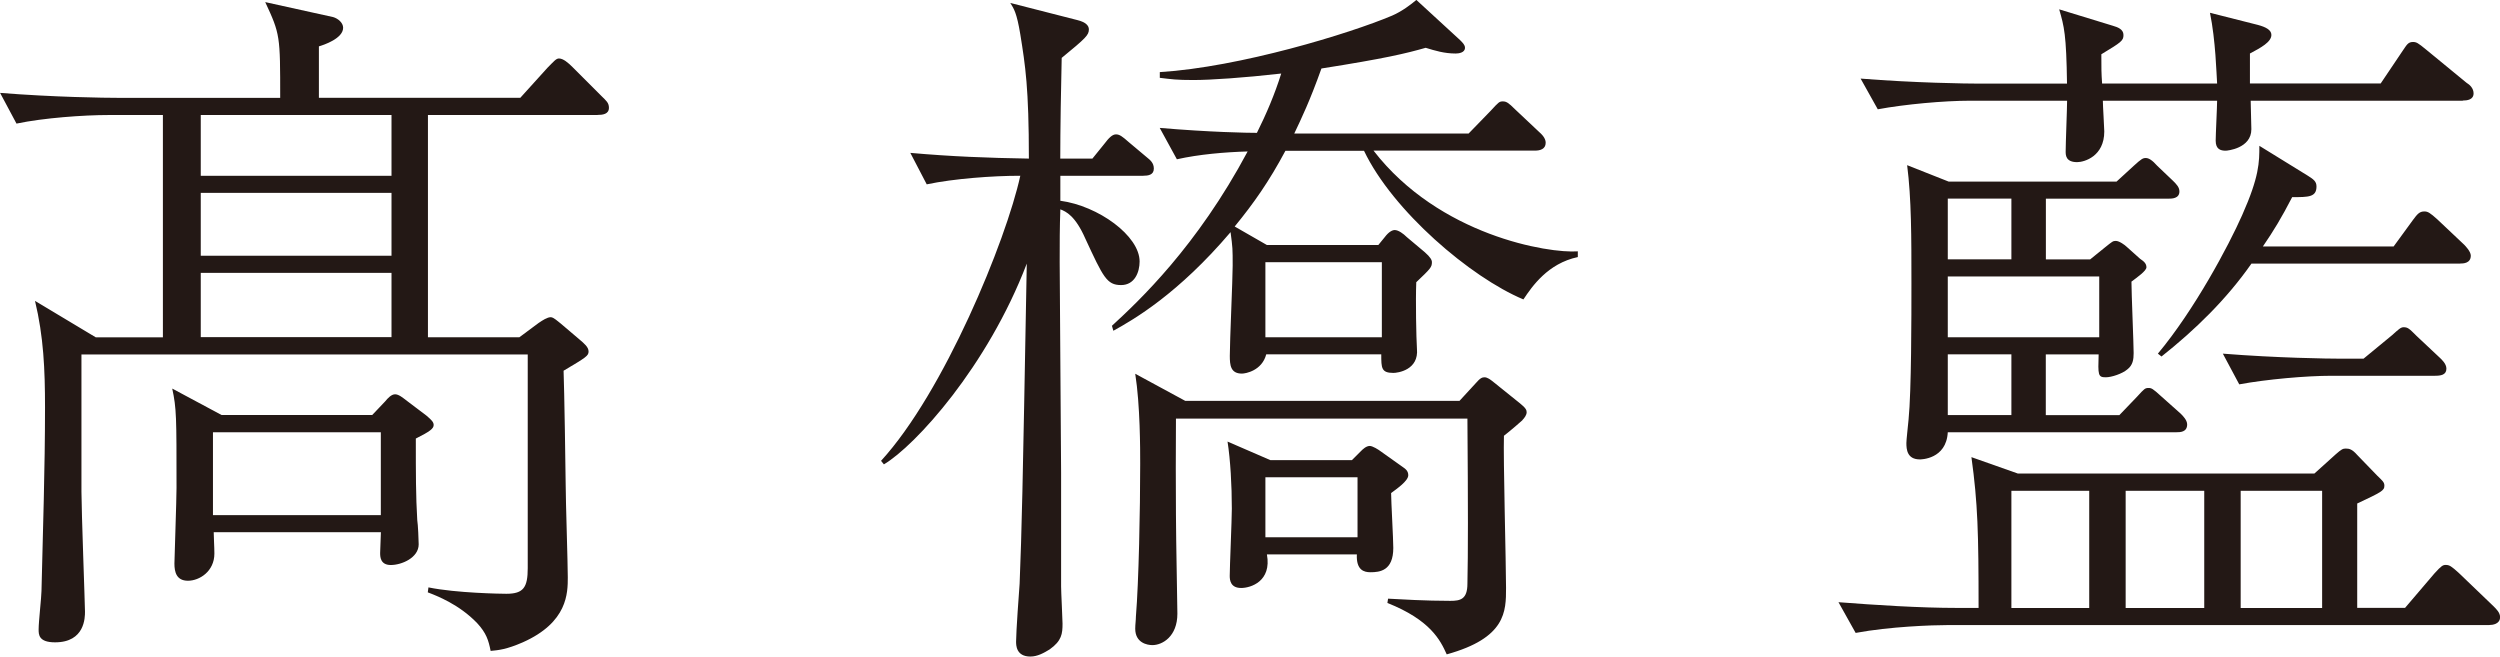
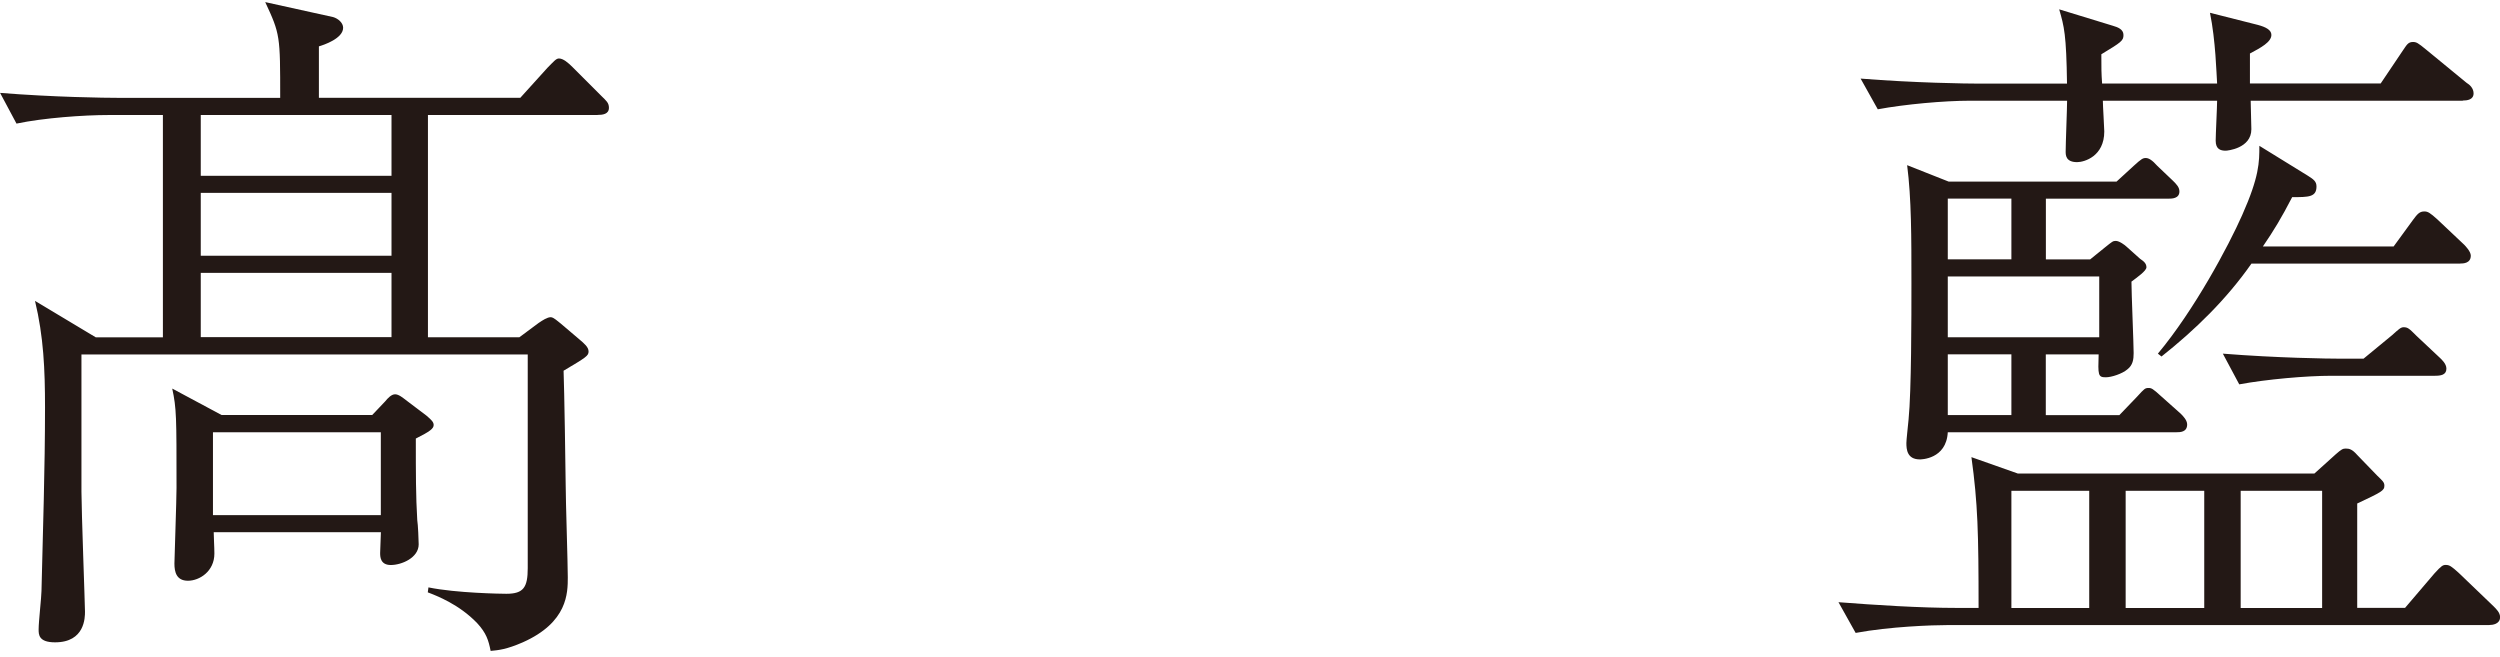
<svg xmlns="http://www.w3.org/2000/svg" id="_レイヤー_2" viewBox="0 0 297.12 78.03">
  <defs>
    <style>.cls-1{fill:#231815;}</style>
  </defs>
  <g id="_レイヤー_1-2">
    <path class="cls-1" d="M70.98,13.67h-20.12v26.41h10.87l2.29-1.7c.51-.34,1.02-.68,1.44-.68.34,0,.85.51,1.19.76l2.2,1.87c.6.51,1.1.93,1.1,1.44s-.25.68-2.97,2.29c.08,1.78.25,12.65.25,13.59,0,1.7.25,9.34.25,10.96,0,1.86,0,5.35-5.35,7.73-1.95.85-2.88.93-3.82,1.02-.25-1.27-.51-2.12-1.61-3.31-2.12-2.21-4.76-3.23-5.86-3.65l.08-.59c3.31.68,8.66.76,9.26.76,2.04,0,2.54-.76,2.54-3.05v-25.39H9.68v16.3c0,2.2.42,13.5.42,14.26,0,.68,0,3.65-3.56,3.65-1.95,0-1.95-.93-1.95-1.53,0-.93.34-3.91.34-4.58.17-7.22.42-14.52.42-21.82,0-4.5-.17-8.41-1.19-12.65l7.22,4.33h7.98V13.67h-6.45c-2.97,0-7.72.34-10.95,1.02l-1.95-3.65c6.37.51,12.48.59,14.1.59h19.19c0-7.39,0-7.56-1.78-11.38l8.07,1.78c.59.17,1.19.68,1.19,1.27,0,1.27-2.29,2.04-2.88,2.21v6.11h23.94l3.23-3.57c.76-.76,1.02-1.1,1.36-1.1.51,0,1.1.51,1.61,1.02l3.48,3.48c.51.51.85.76.85,1.36,0,.77-.76.85-1.36.85M49.42,52.13c0,4.25,0,6.79.17,9.68.09.51.17,2.46.17,2.88,0,1.61-2.04,2.46-3.31,2.46s-1.27-1.01-1.27-1.44c0-.34.09-2.12.09-2.46h-19.87c0,.68.08,1.7.08,2.54,0,2.12-1.78,3.23-3.14,3.23s-1.61-1.02-1.61-2.04c0-.51.25-7.56.25-9,0-8.49,0-9.42-.51-11.8l5.86,3.14h17.91l1.53-1.61c.34-.42.76-.85,1.19-.85s.93.42,1.27.68l2.46,1.86c.59.51.85.76.85,1.11,0,.42-.42.76-2.12,1.61M46.53,13.67h-22.67v7.22h22.67v-7.22ZM46.53,22.92h-22.67v7.47h22.67v-7.47ZM46.53,32.43h-22.67v7.64h22.67v-7.64ZM45.26,51.37h-19.95v9.85h19.95v-9.85Z" />
-     <path class="cls-1" d="M135.87,20.89h-9.85v2.97c4.5.6,9.42,4.16,9.42,7.22,0,1.27-.59,2.8-2.2,2.8-1.7,0-2.12-.93-4.25-5.52-1.19-2.71-2.29-3.22-2.97-3.48-.08,2.04-.08,4.16-.08,6.28l.17,25.05v13.5c0,.68.17,3.82.17,4.41,0,1.19-.09,2.04-1.53,3.06-.68.42-1.45.85-2.29.85-1.7,0-1.7-1.36-1.7-1.78,0-1.1.34-5.86.42-6.88.26-6.71.34-9.85.85-38.04-4.67,12.23-13.25,21.65-16.98,23.86l-.34-.42c7.47-8.15,14.86-26.15,16.55-33.88-3.31,0-7.89.34-11.12,1.02l-1.95-3.74c4.84.43,9.17.6,14.09.68,0-8.4-.42-11.04-1.02-14.77-.42-2.55-.76-3.05-1.19-3.73l7.98,2.04c1.02.25,1.36.68,1.36,1.1,0,.68-.34,1.02-3.23,3.39-.08,2.89-.17,8.83-.17,11.97h3.82l1.44-1.78c.51-.68.93-1.1,1.36-1.1s.76.25,1.53.93l2.12,1.78c.42.34.85.68.85,1.36,0,.76-.68.85-1.28.85M181.04,35.58c-6.28-2.63-15.53-10.53-18.93-17.66h-9.34c-1.95,3.65-3.74,6.2-6.03,9l3.83,2.2h13.24l.76-.93c.51-.68.94-.85,1.19-.85.43,0,1.02.42,1.45.85l2.12,1.78c.68.6.85.93.85,1.19,0,.6-.17.77-1.86,2.38-.09,2.21,0,6.62.08,7.9.25,2.54-2.29,2.88-2.8,2.88-1.44,0-1.44-.59-1.44-2.21h-13.67c-.51,1.95-2.46,2.29-2.89,2.29-1.36,0-1.44-1.02-1.44-2.12,0-1.7.34-9.17.34-10.7,0-2.04,0-2.12-.25-3.99-6.2,7.3-11.46,10.36-13.93,11.72l-.17-.59c3.23-2.97,10.1-9.42,16.13-20.72-2.72.08-5.77.34-8.41.93l-2.04-3.73c5.95.51,10.44.59,11.55.59,1.1-2.2,2.12-4.58,2.89-7.05-4.5.51-8.41.77-10.44.77s-2.55-.09-3.99-.26v-.68c9.51-.59,22.59-4.59,27.6-6.71,1.19-.51,2.29-1.36,2.89-1.87l5.18,4.76c.34.34.6.59.6.93,0,.59-.76.68-1.1.68-1.36,0-2.46-.34-3.57-.68-2.38.68-4.84,1.27-12.39,2.46-1.36,3.82-2.38,5.94-3.23,7.73h20.72l2.63-2.71c.94-1.02,1.02-1.11,1.44-1.11s.68.17,1.44.93l2.89,2.72c.59.51.76.93.76,1.27,0,.76-.68.93-1.27.93h-19.19c7.81,10.1,20.8,12.23,24.28,11.97v.68c-3.56.76-5.43,3.48-6.45,5.01M180.95,49.93c-.08.08-1.44,1.27-2.21,1.86-.09,2.63.25,15.28.25,18.08s0,5.95-7.05,7.9c-.76-1.7-1.95-4.08-7.05-6.11l.08-.51c1.44.08,4.5.26,7.39.26,1.19,0,2.04-.17,2.04-2.04.08-3.65.08-9,0-19.62h-34.64c0,.6-.08,9.25.08,17.58,0,.76.09,4.67.09,5.6,0,2.72-1.78,3.74-2.97,3.74-.59,0-2.04-.25-2.04-1.95,0-.51.08-1.02.08-1.44.34-4.16.51-12.65.51-18.17,0-1.7,0-6.96-.59-10.69l5.94,3.22h32.6l1.95-2.12c.51-.6.76-.68,1.02-.68.34,0,.68.25,1.1.59l3.06,2.46c.76.6.85.85.85,1.1,0,.34-.26.68-.51.94M165.33,58.58c0,.93.26,5.52.26,6.54,0,2.72-1.61,2.89-2.72,2.89-.76,0-1.7-.25-1.61-2.12h-10.69c.59,3.22-1.95,3.99-3.06,3.99-1.27,0-1.36-.93-1.36-1.44,0-1.02.25-6.71.25-7.98,0-2.8-.17-5.78-.51-7.98l5.1,2.21h9.68l1.1-1.1c.17-.17.59-.59,1.02-.59.34,0,1.02.42,1.36.68l2.63,1.87c.25.17.59.42.59.93,0,.68-1.36,1.61-2.04,2.12M164.23,31.16h-13.84v8.92h13.84v-8.92ZM161.34,56.72h-10.95v7.13h10.95v-7.13Z" />
    <path class="cls-1" d="M295.85,74.29h-64.44c-1.7,0-6.79.17-10.87.93l-2.04-3.65c4.42.34,9.68.68,14.1.68h2.55c0-8.92-.09-12.4-.85-17.92l5.52,1.95h35.24l2.54-2.29c.68-.6.85-.68,1.19-.68.42,0,.76.08,1.36.76l2.38,2.46c.6.59.85.77.85,1.19,0,.59-.34.76-3.23,2.12v12.4h5.69l3.48-4.08c.85-.94,1.02-1.02,1.36-1.02.43,0,.68.17,1.53.94l4.16,3.99c.34.34.76.76.76,1.27,0,.85-.93.94-1.27.94M292.7,11.97h-25.21c0,.59.08,2.88.08,3.39,0,2.29-2.89,2.55-3.05,2.55-.6,0-1.19-.17-1.19-1.19,0-.68.17-4.08.17-4.75h-13.58c0,.59.17,3.23.17,3.65,0,2.97-2.38,3.65-3.23,3.65-1.36,0-1.36-.85-1.36-1.27,0-.94.17-5.1.17-6.03h-11.55c-3.05,0-7.73.42-10.95,1.02l-2.04-3.65c6.37.51,12.57.6,14.18.6h10.35c-.08-5.86-.34-6.79-.93-8.83l6.37,1.95c.59.17,1.27.42,1.27,1.1s-.25.85-2.63,2.29c0,1.7,0,2.21.09,3.48h13.67c-.08-1.1-.17-5.1-.85-8.41l5.69,1.44c.93.25,1.61.59,1.61,1.19,0,.85-1.27,1.53-2.55,2.21v3.56h15.54l2.63-3.91c.42-.59.59-1.02,1.19-1.02.42,0,.59.09,1.61.93l4.76,3.91c.42.25.85.68.85,1.27,0,.76-.77.85-1.28.85M258.66,51.37h-27.17c-.17,3.23-3.23,3.23-3.31,3.23-1.53,0-1.61-1.19-1.61-1.95,0-.34.17-1.87.26-2.8.34-3.39.34-12.23.34-16.13,0-5.6,0-10.1-.51-14.09l4.93,1.95h19.96l2.04-1.87c.93-.85,1.1-.93,1.44-.93s.76.25,1.36.93l1.87,1.78c.42.42.76.76.76,1.27,0,.85-.93.85-1.27.85h-14.6v7.22h5.26l1.78-1.44c.85-.68.93-.76,1.27-.76.42,0,1.1.51,1.27.68l1.61,1.44c.51.34.76.6.76,1.02s-1.1,1.19-1.78,1.7c0,1.36.26,7.39.26,8.49,0,.76-.09,1.44-.76,1.95-.6.51-1.87.93-2.55.93-.93,0-.93-.26-.85-2.72h-6.28v7.22h8.74l2.12-2.21c.85-.93.93-1.02,1.36-1.02.34,0,.51.09,1.44.94l2.38,2.12c.25.25.76.76.76,1.27,0,.93-.85.93-1.27.93M239.05,23.6h-7.56v7.22h7.56v-7.22ZM249.49,32.86h-18v7.22h18v-7.22ZM239.05,42.11h-7.56v7.22h7.56v-7.22ZM248.3,58.33h-9.25v13.93h9.25v-13.93ZM261.97,58.33h-9.34v13.93h9.34v-13.93ZM292.37,31.33h-24.79c-2.97,4.25-6.71,7.89-10.69,11.04l-.43-.34c4.33-5.18,8.41-12.82,10.02-16.47,2.04-4.59,2.04-6.28,2.04-8.23l5.77,3.56c.68.43,1.02.68,1.02,1.27,0,1.27-.93,1.27-2.89,1.27-1.27,2.46-2.2,3.99-3.48,5.86h15.54l2.29-3.14c.51-.68.76-1.02,1.36-1.02.42,0,.68.17,1.53.93l3.23,3.05c.08.09.76.77.76,1.27,0,.94-.94.94-1.27.94M289.39,44.66h-12.31c-2.97,0-7.73.42-10.95,1.02l-1.95-3.65c6.37.51,12.48.6,14.09.6h2.63l3.4-2.8c.76-.68,1.02-.94,1.36-.94.51,0,.68.17,1.53,1.02l2.8,2.63c.17.17.76.68.76,1.27,0,.76-.68.85-1.36.85M275.98,58.33h-9.68v13.93h9.68v-13.93Z" />
  </g>
</svg>